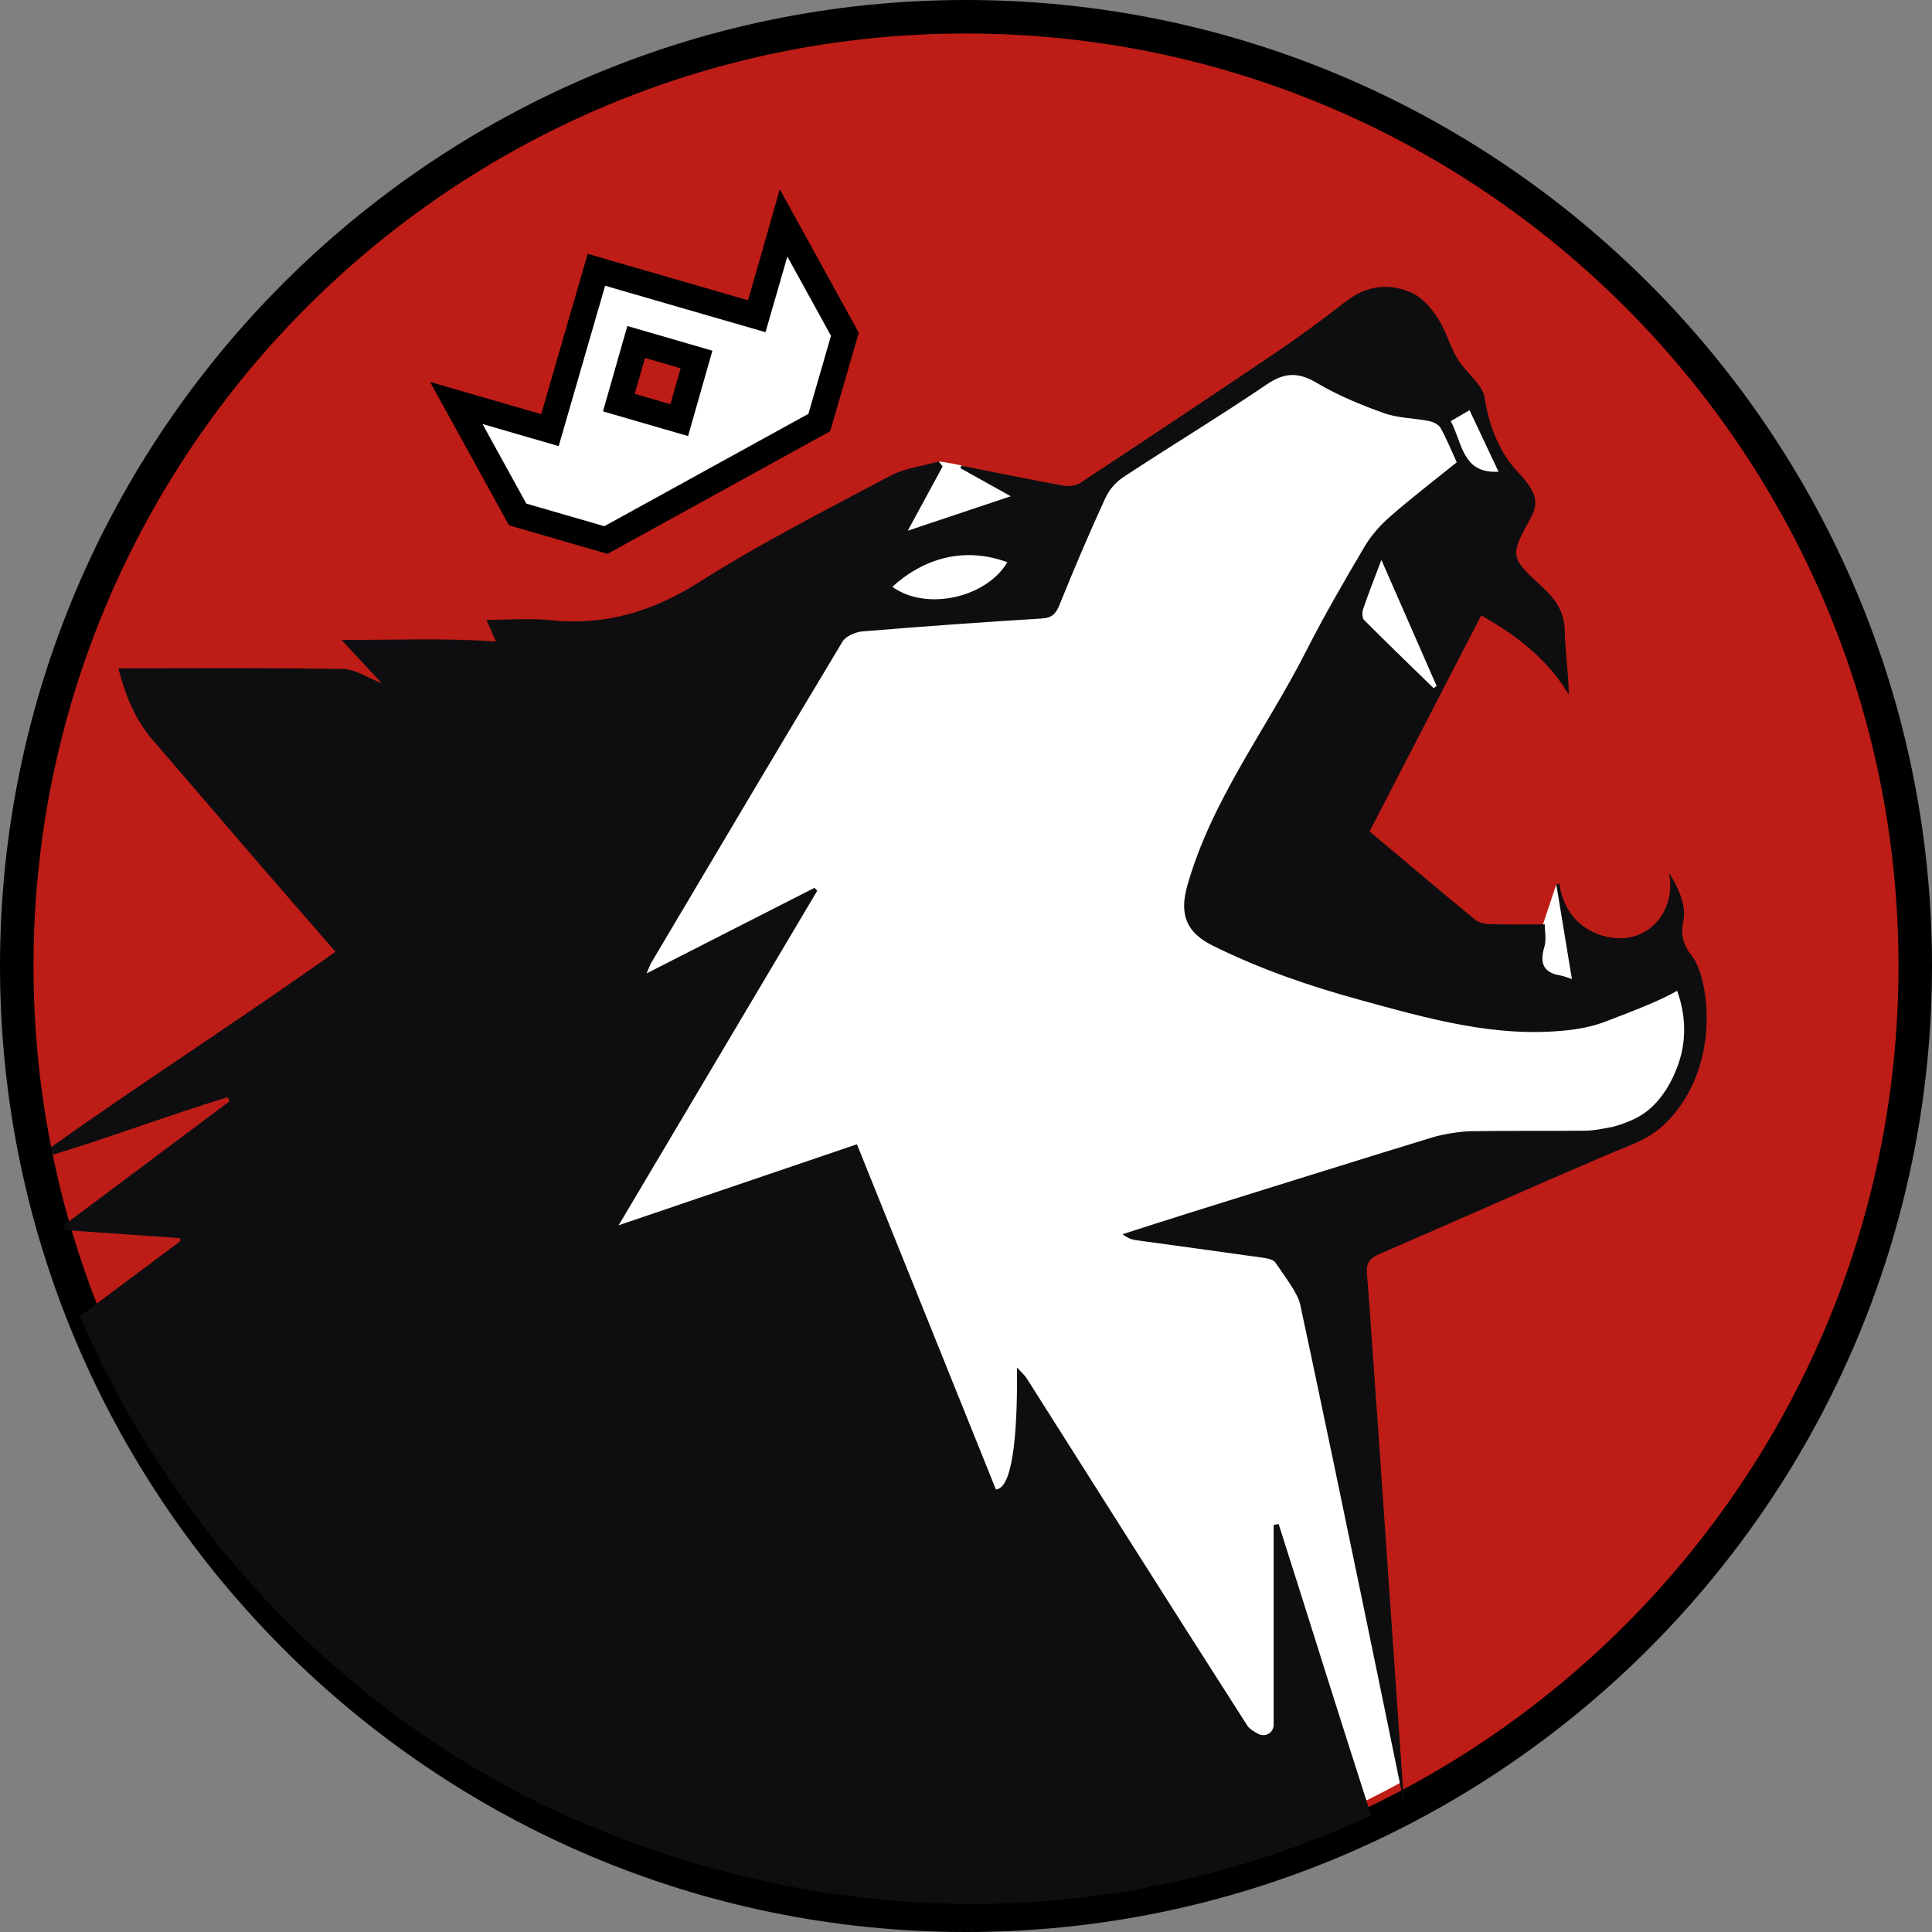
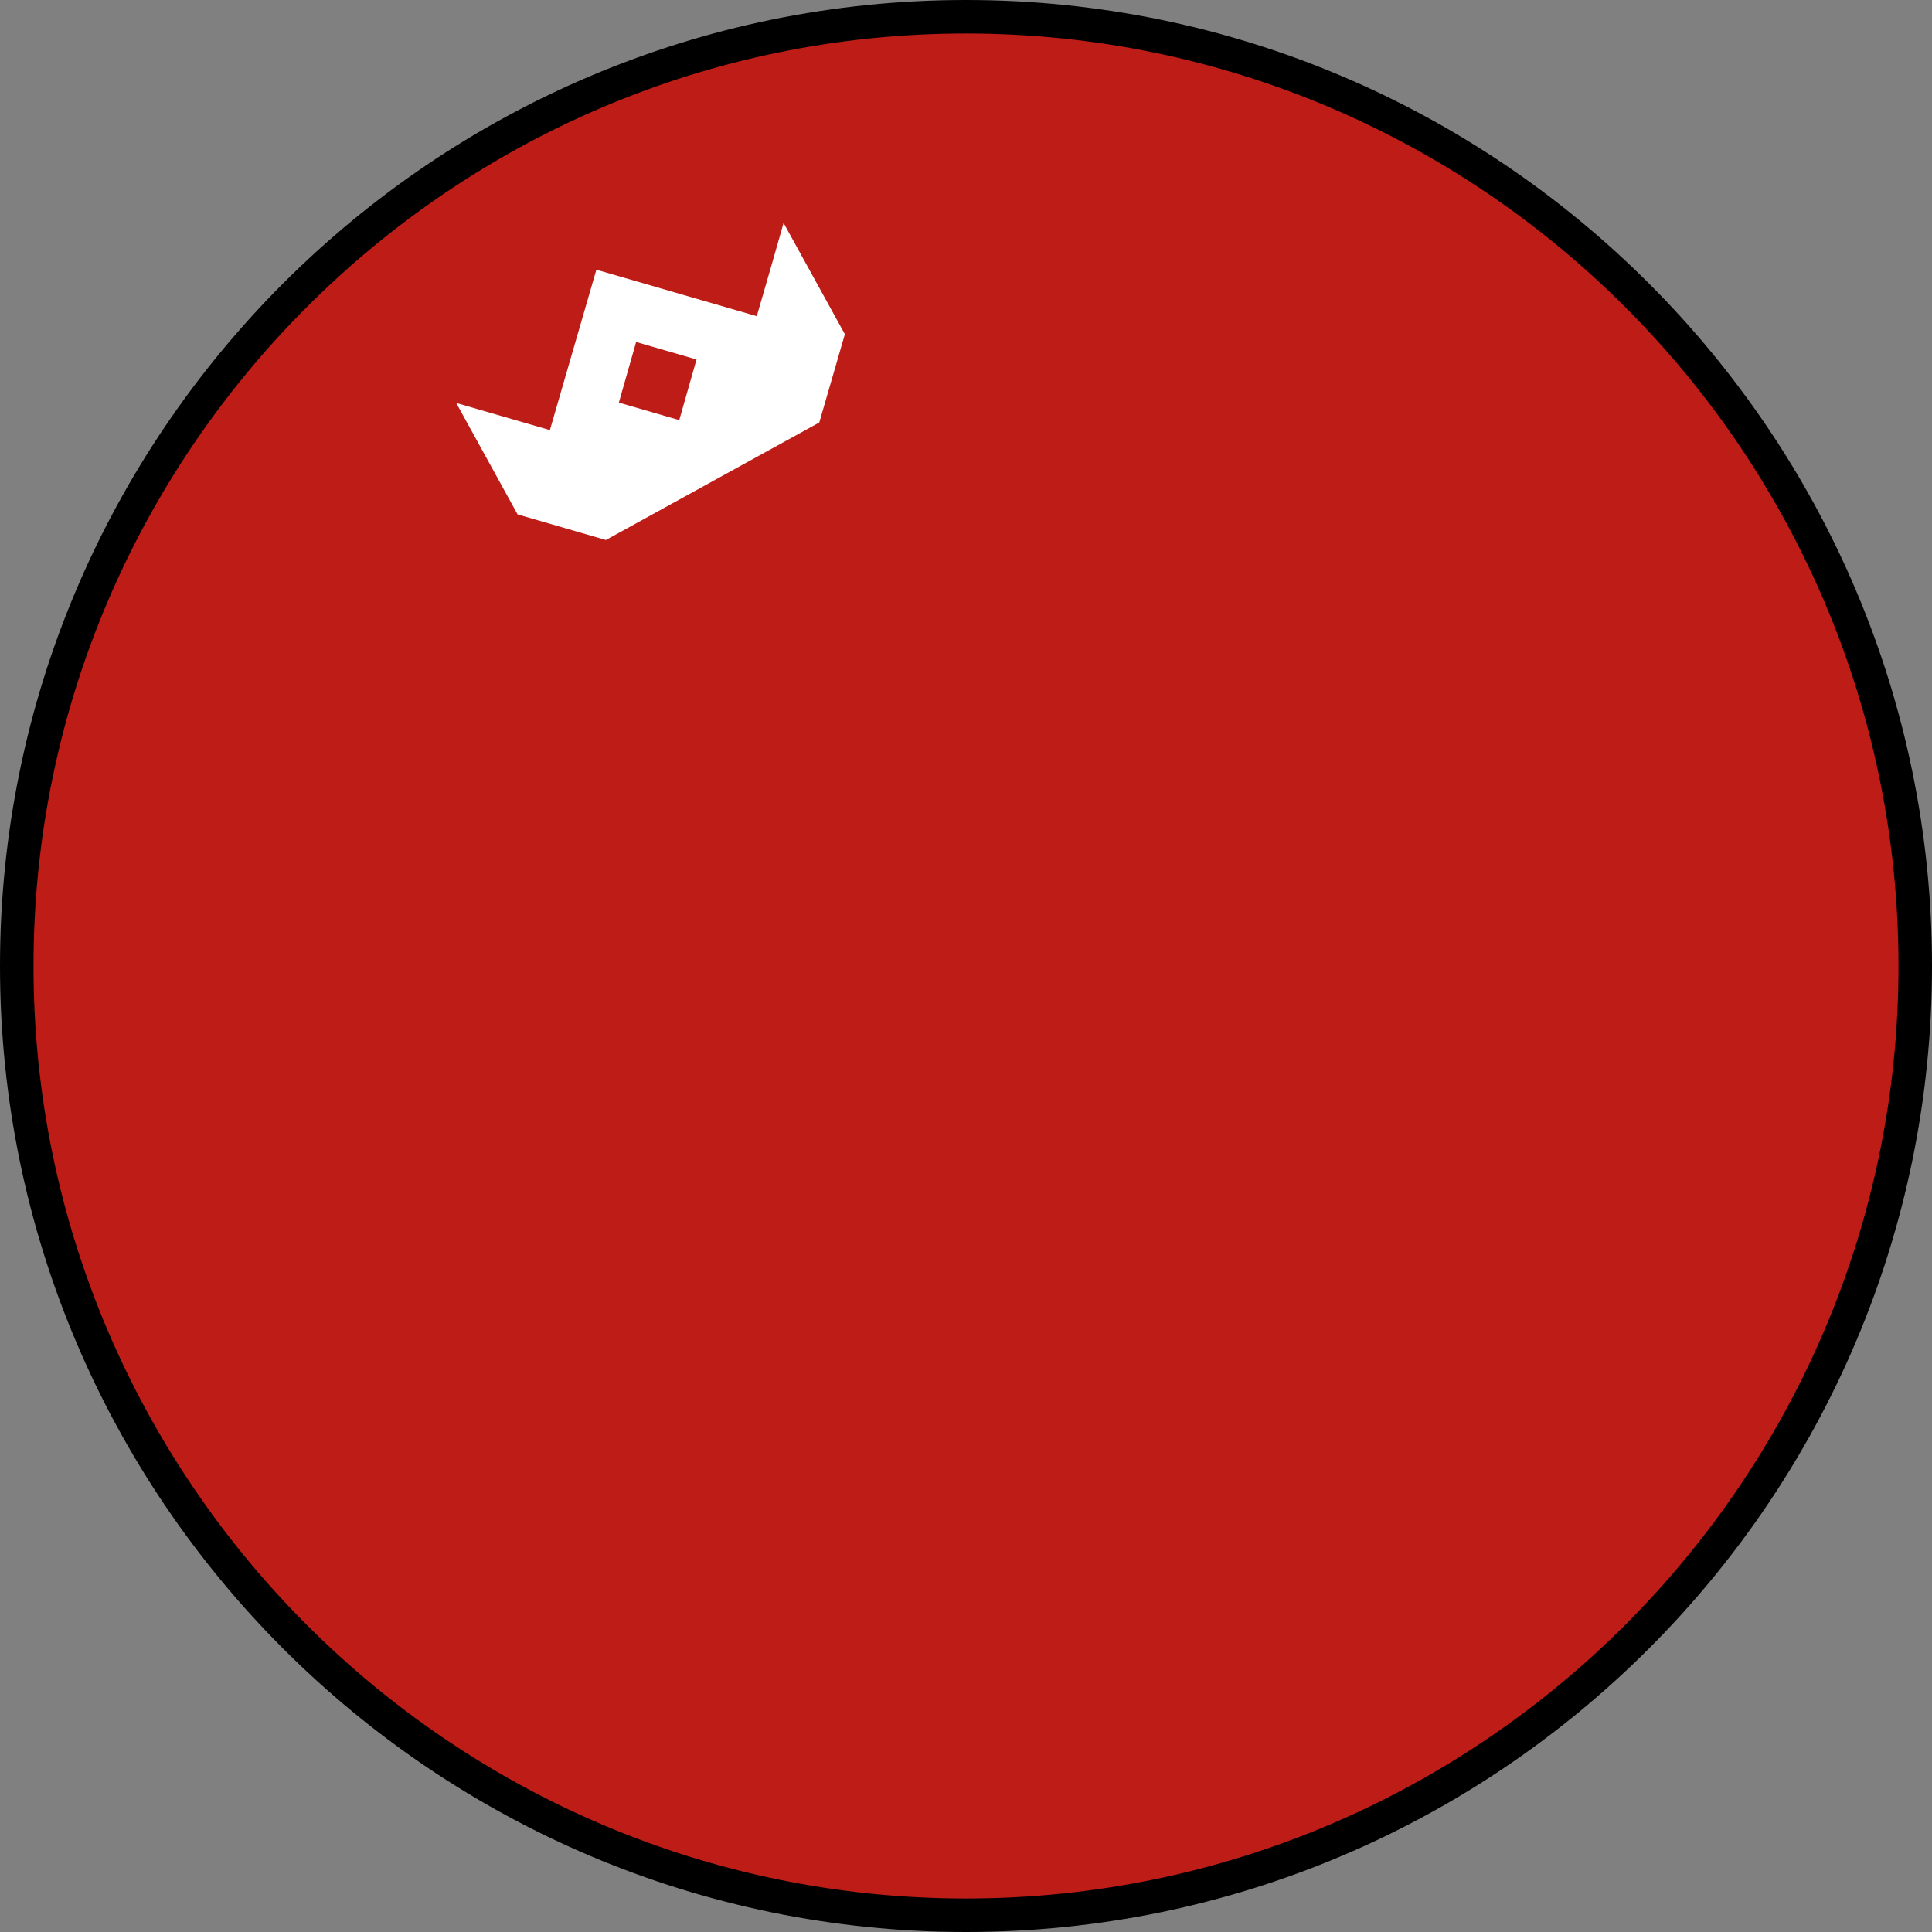
<svg xmlns="http://www.w3.org/2000/svg" id="Layer_2" data-name="Layer 2" viewBox="0 0 500 500">
  <rect x="0" y="0" width="500" height="500" fill="#808080" stroke="none" />
  <defs>
    <style>
      .cls-1 {
        fill: #000;
      }

      .cls-1, .cls-2, .cls-3, .cls-4 {
        stroke-width: 0px;
      }

      .cls-2 {
        fill: #0e0e10;
      }

      .cls-3 {
        fill: #fff;
      }

      .cls-4 {
        fill: #be1c17;
      }
    </style>
  </defs>
  <g id="Layer_10" data-name="Layer 10">
    <g>
      <g>
        <circle class="cls-4" cx="250" cy="250" r="245.67" />
        <path class="cls-1" d="M250,500C112.15,500,0,387.85,0,250S112.15,0,250,0s250,112.15,250,250-112.15,250-250,250ZM250,8.67C116.93,8.67,8.67,116.93,8.67,250s108.26,241.33,241.33,241.33,241.33-108.26,241.33-241.33S383.07,8.67,250,8.67Z" />
      </g>
      <g>
        <path class="cls-3" d="M133.96,133.14l-15.89-28.85,24.24,7.02,12.03-41.51,41.51,12.03,3.72-12.84,3.22-11.29,15.86,28.8-6.62,22.84-55.23,30.41-22.84-6.62ZM160.16,104.2l15.63,4.53,4.47-15.69-15.63-4.53-4.47,15.69Z" />
-         <path class="cls-1" d="M203.77,66.4l1.25,2.27,10.04,18.24-1.08,3.72-4.77,16.47-52.81,29.08-16.47-4.77-3.72-1.08-7.78-14.13-2.26-4.11-1.3-2.36,3.68,1.07,9.64,2.8,6.4,1.85,1.85-6.4,2.79-9.64,3.69-12.74,3.69-12.72,12.72,3.69,12.74,3.69,9.64,2.79,6.4,1.85,1.85-6.4,2.8-9.67,1-3.5M178.07,112.86l1.83-6.43,2.65-9.29,1.82-6.38-6.37-1.85-9.23-2.68-6.42-1.86-1.83,6.43-2.65,9.29-1.82,6.37,6.37,1.85,9.23,2.68,6.42,1.86M201.8,49.01l-5.43,19.06-2.79,9.64-9.64-2.79-12.74-3.69-12.74-3.69-6.37-1.85-5.54,19.12-3.69,12.74-2.79,9.64-9.64-2.8-19.12-5.54,6.79,12.33,2.26,4.11,2.26,4.11,9.11,16.55,6.37,1.85,19.12,5.54,57.64-31.74,5.54-19.12,1.85-6.37-11.38-20.66-2.26-4.11-6.79-12.33h0ZM173.5,104.6l-9.23-2.68,2.65-9.29,9.23,2.68-2.65,9.29h0Z" />
      </g>
      <g>
-         <path class="cls-3" d="M242.97,119.43c.99.12,2.85.38,5.13.87,0,0,7.47,1.6,23.71,9.59l65.3-40.09c14.36,4.55,28.72,9.09,43.08,13.64,3.5,6.89,7,13.78,10.5,20.67-3.48,7.49-6.96,14.98-10.45,22.47-1.73,8.33-3.46,16.66-5.19,24.99-3.03,6.31-6.05,12.61-9.08,18.92-7.01,9.88-14.02,19.77-21.03,29.65,10,7.2,20,14.4,30,21.61l4.5,2.15c5.83,3.81,11.66,7.62,17.48,11.44.8-5.38,1.6-10.76,2.41-16.14,1.15-3.44,2.29-6.89,3.44-10.33,1.17,3.98,3.07,9.72,6.08,16.41,3.46,7.68,5.01,9.13,6.23,9.95,6.91,4.65,17.8-.89,20.23-2.19,1.59,5.26,4.77,18.49-1.97,29.86-5.19,8.76-13.89,12.38-19.36,14.46-41.91,15.9-88.71,14.59-89.02,18.46-.07.92,2.47,2.39,13.89,4.81,3.16,10.85,6.14,22.19,8.84,33.99,8.85,38.6,13.09,74.6,14.61,106.83-10.24,5.58-22.6,11.36-37.01,16.31-10.42,3.58-20.19,6.14-29.03,7.99-66.96-49.81-133.93-99.62-200.89-149.44l34.09-111.3,75.13-65.39c12.79-13.4,25.58-26.8,38.37-40.2Z" />
-         <path class="cls-2" d="M263.19,353.9c1.17,1.3,1.99,1.99,2.54,2.85,18.98,29.93,37.89,59.91,57.02,89.75.61.95,1.68,1.61,2.99,2.27,1.77.9,3.88-.39,3.88-2.38v-51.73c.72-.14.57-.11,1.29-.26,2.15,6.76,4.3,13.53,6.44,20.3,2.63,8.33,4.51,14.28,6.41,20.32,2.59,8.19,6.33,19.98,11.08,34.78-15.96,7.4-39.52,16.32-69.09,20.52-80.83,11.48-142.81-21.38-157.33-29.53-70.47-39.54-99.48-100.79-107.74-120.16,8.68-6.49,17.35-12.97,26.03-19.46-.09-.39-.08-.36-.17-.75-9.91-.69-19.81-1.38-29.72-2.07-.18-.6-.18-.61-.36-1.21l42.97-32.15c-.29-.58-.22-.44-.51-1.02-13.1,3.93-32.12,10.94-45.23,14.88-.32-.64-.24-1.26-.55-1.9,22.45-16.02,50.83-34.34,73.69-50.65-6.57-7.56-13.06-14.99-19.51-22.46-9.25-10.72-18.43-21.5-27.7-32.21-4.58-5.29-7.14-11.47-8.99-18.66,19.76,0,38.98-.16,58.2.16,3.11.05,6.18,2.23,9.96,3.69-3.44-3.7-6.49-7-10.4-11.21,14.07.05,27-.56,39.98.44-.52-1.18-1.35-3.06-2.48-5.63,5.86,0,11.23-.47,16.49.09,14.2,1.5,26.53-2.23,38.66-9.91,15.86-10.05,32.68-18.6,49.28-27.42,3.8-2.02,8.4-2.55,12.63-3.74.49.61.52.66,1.01,1.26l-9.03,16.65c8.7-2.91,17.51-5.86,26.66-8.92-4.49-2.5-8.77-4.89-13.04-7.27.14-.37.1-.28.24-.65,8.83,1.76,17.65,3.58,26.52,5.2,1.38.25,3.21-.03,4.36-.79,16.91-11.15,33.79-22.36,50.57-33.71,6.13-4.15,12.1-8.54,17.93-13.1,5.42-4.24,11.33-5,17.3-2.27,2.65,1.22,4.94,3.9,6.6,6.44,2.05,3.14,3.04,6.95,4.91,10.23,1.29,2.27,3.32,4.11,4.99,6.18,1,1.24,2.01,2.57,2.25,4.17,1.1,7.18,3.67,14.06,8.65,19.36,4.99,5.31,5.34,7.97,3.32,11.7-5.44,10.04-5.48,10.21,2.86,17.89,3.49,3.22,5.84,6.51,5.92,11.53.09,5.36.98,10.7,1.02,16.42-5.42-9.06-13.3-15.24-22.66-20.48-9.57,18.53-19.22,37.21-28.88,55.9,9.25,7.77,18.25,15.4,27.36,22.88,1,.82,2.67,1.08,4.04,1.12,4.51.14,9.03.05,13.93.05,0,1.87.46,3.98-.09,5.79-1.27,4.19-.35,6.73,4.22,7.45.85.13,1.65.52,2.9.92-1.37-8.34-2.7-16.42-4.04-24.49.47-.15.33-.1.8-.25.14,1.2.93,7.11,6.03,10.95,4.5,3.39,11.91,4.84,17.39.66,4.22-3.22,6.12-8.89,4.92-14.44,3.88,6.13,4.23,9.96,3.77,12.36-.14.73-.55,2.37-.15,4.47.49,2.54,1.89,4.18,2.4,4.84,3.07,3.96,5.03,15.06,2.79,25.13-.63,2.81-2.75,11.79-10.38,18.72-4.25,3.86-8.47,4.98-14.76,7.67-19.54,8.36-38.94,17.04-58.45,25.47-1.34.58-2.29,1.18-2.84,2.08-.78,1.28-.57,2.7-.53,3.04.32,2.85,4.24,59.28,9.61,137.19-14.4-70.47-25.23-121.7-26.91-129.3-.57-2.6-3.42-6.44-6.41-10.76-.58-.85-2.29-1.1-3.53-1.28-10.82-1.54-21.66-2.98-32.48-4.49-1.14-.16-2.24-.53-3.53-1.55,5.77-1.84,11.53-3.71,17.32-5.52,20.93-6.53,41.85-13.1,62.82-19.52,2.68-.82,7.16-1.56,9.97-1.61,9.93-.17,19.86-.02,29.79-.14,2.3-.03,4.61-.56,6.9-.97.21-.04,3.86-1.02,6.71-2.61,8.5-4.76,11.03-15.84,11.23-16.8,1.52-7.1-.18-13-1.22-15.82-4.32,2.51-10.77,5-18.51,7.96-3.05,1.17-6.37,1.86-9.63,2.22-18.7,2.11-36.31-3-54.07-7.86-13.12-3.59-25.82-7.99-37.99-14.02-6.89-3.41-8.64-8.18-6.56-15.5,6.29-22.24,20.45-40.44,30.71-60.63,4.69-9.22,9.88-18.19,15.14-27.09,1.72-2.92,4.1-5.6,6.66-7.84,5.49-4.79,11.29-9.23,17.22-14.02-1.36-2.96-2.59-6.02-4.18-8.88-.5-.9-1.92-1.58-3.03-1.8-3.86-.77-7.96-.73-11.6-2.03-5.97-2.13-11.93-4.59-17.37-7.81-4.76-2.82-8.3-2.81-12.94.34-12.18,8.26-24.79,15.88-37.09,23.98-2.09,1.38-3.75,3.31-4.79,5.59-4.16,9.06-8.07,18.25-11.8,27.5-.96,2.37-1.99,3.38-4.62,3.54-15.44.96-30.88,2.05-46.3,3.33-1.85.15-4.38,1.21-5.25,2.66-16.61,27.62-33.03,55.36-49.47,83.07-.35.6-.57,1.27-1.23,2.79,14.99-7.64,29.23-14.89,43.46-22.15.37.39.34.36.71.75-17.07,28.77-34.15,57.53-51.4,86.58,20.53-6.98,40.83-13.88,61.67-20.96,12.03,29.89,23.99,59.61,35.96,89.32.09,0,.18-.02.26-.03,4.61-.86,5.33-17.9,5.21-31.52ZM371.01,178.09l.79-.55c-4.62-10.56-9.25-21.12-14.3-32.64-1.85,4.92-3.39,8.8-4.73,12.74-.29.84-.26,2.31.28,2.84,5.91,5.94,11.96,11.76,17.96,17.61ZM387.82,122.08c-2.47-5.23-4.95-10.48-7.51-15.92-1.82,1.06-3.27,1.9-4.86,2.83,3.05,5.71,2.99,13.65,12.38,13.09ZM230.93,151.87c9.06,6.47,24.52,2.62,29.76-6.36-11-4.1-21.57-1.11-29.76,6.36Z" />
-       </g>
+         </g>
    </g>
  </g>
</svg>